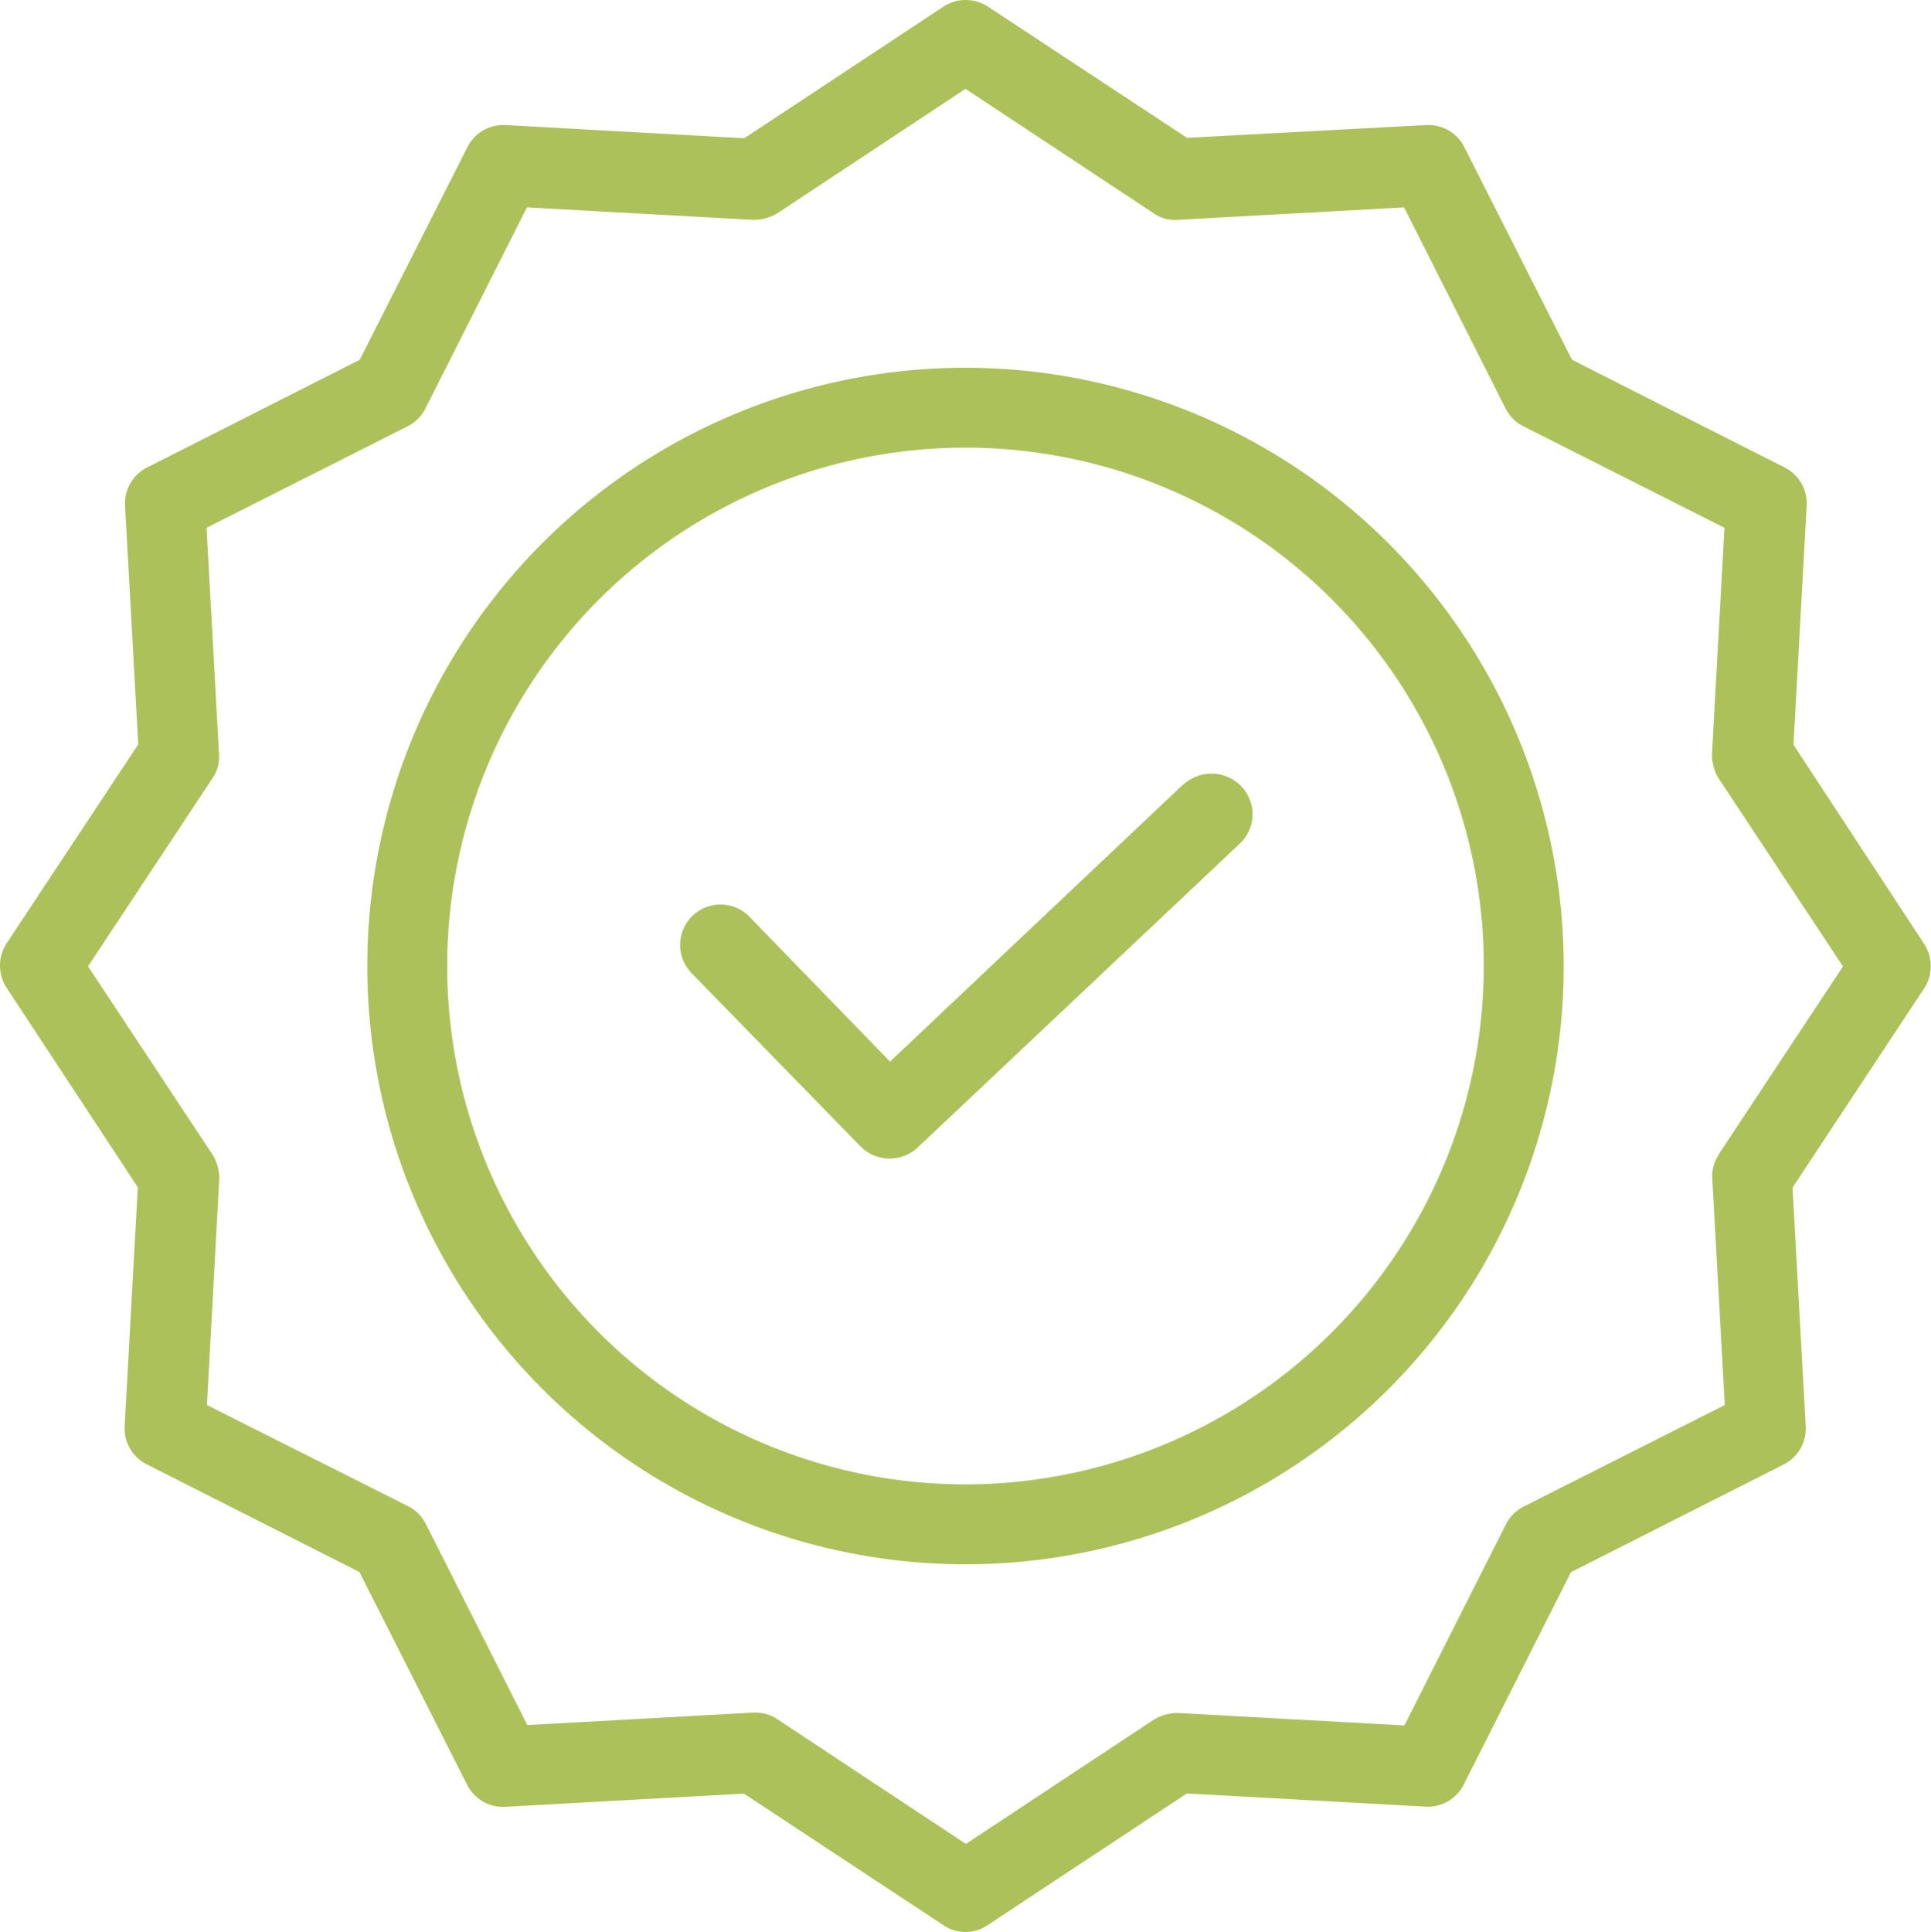
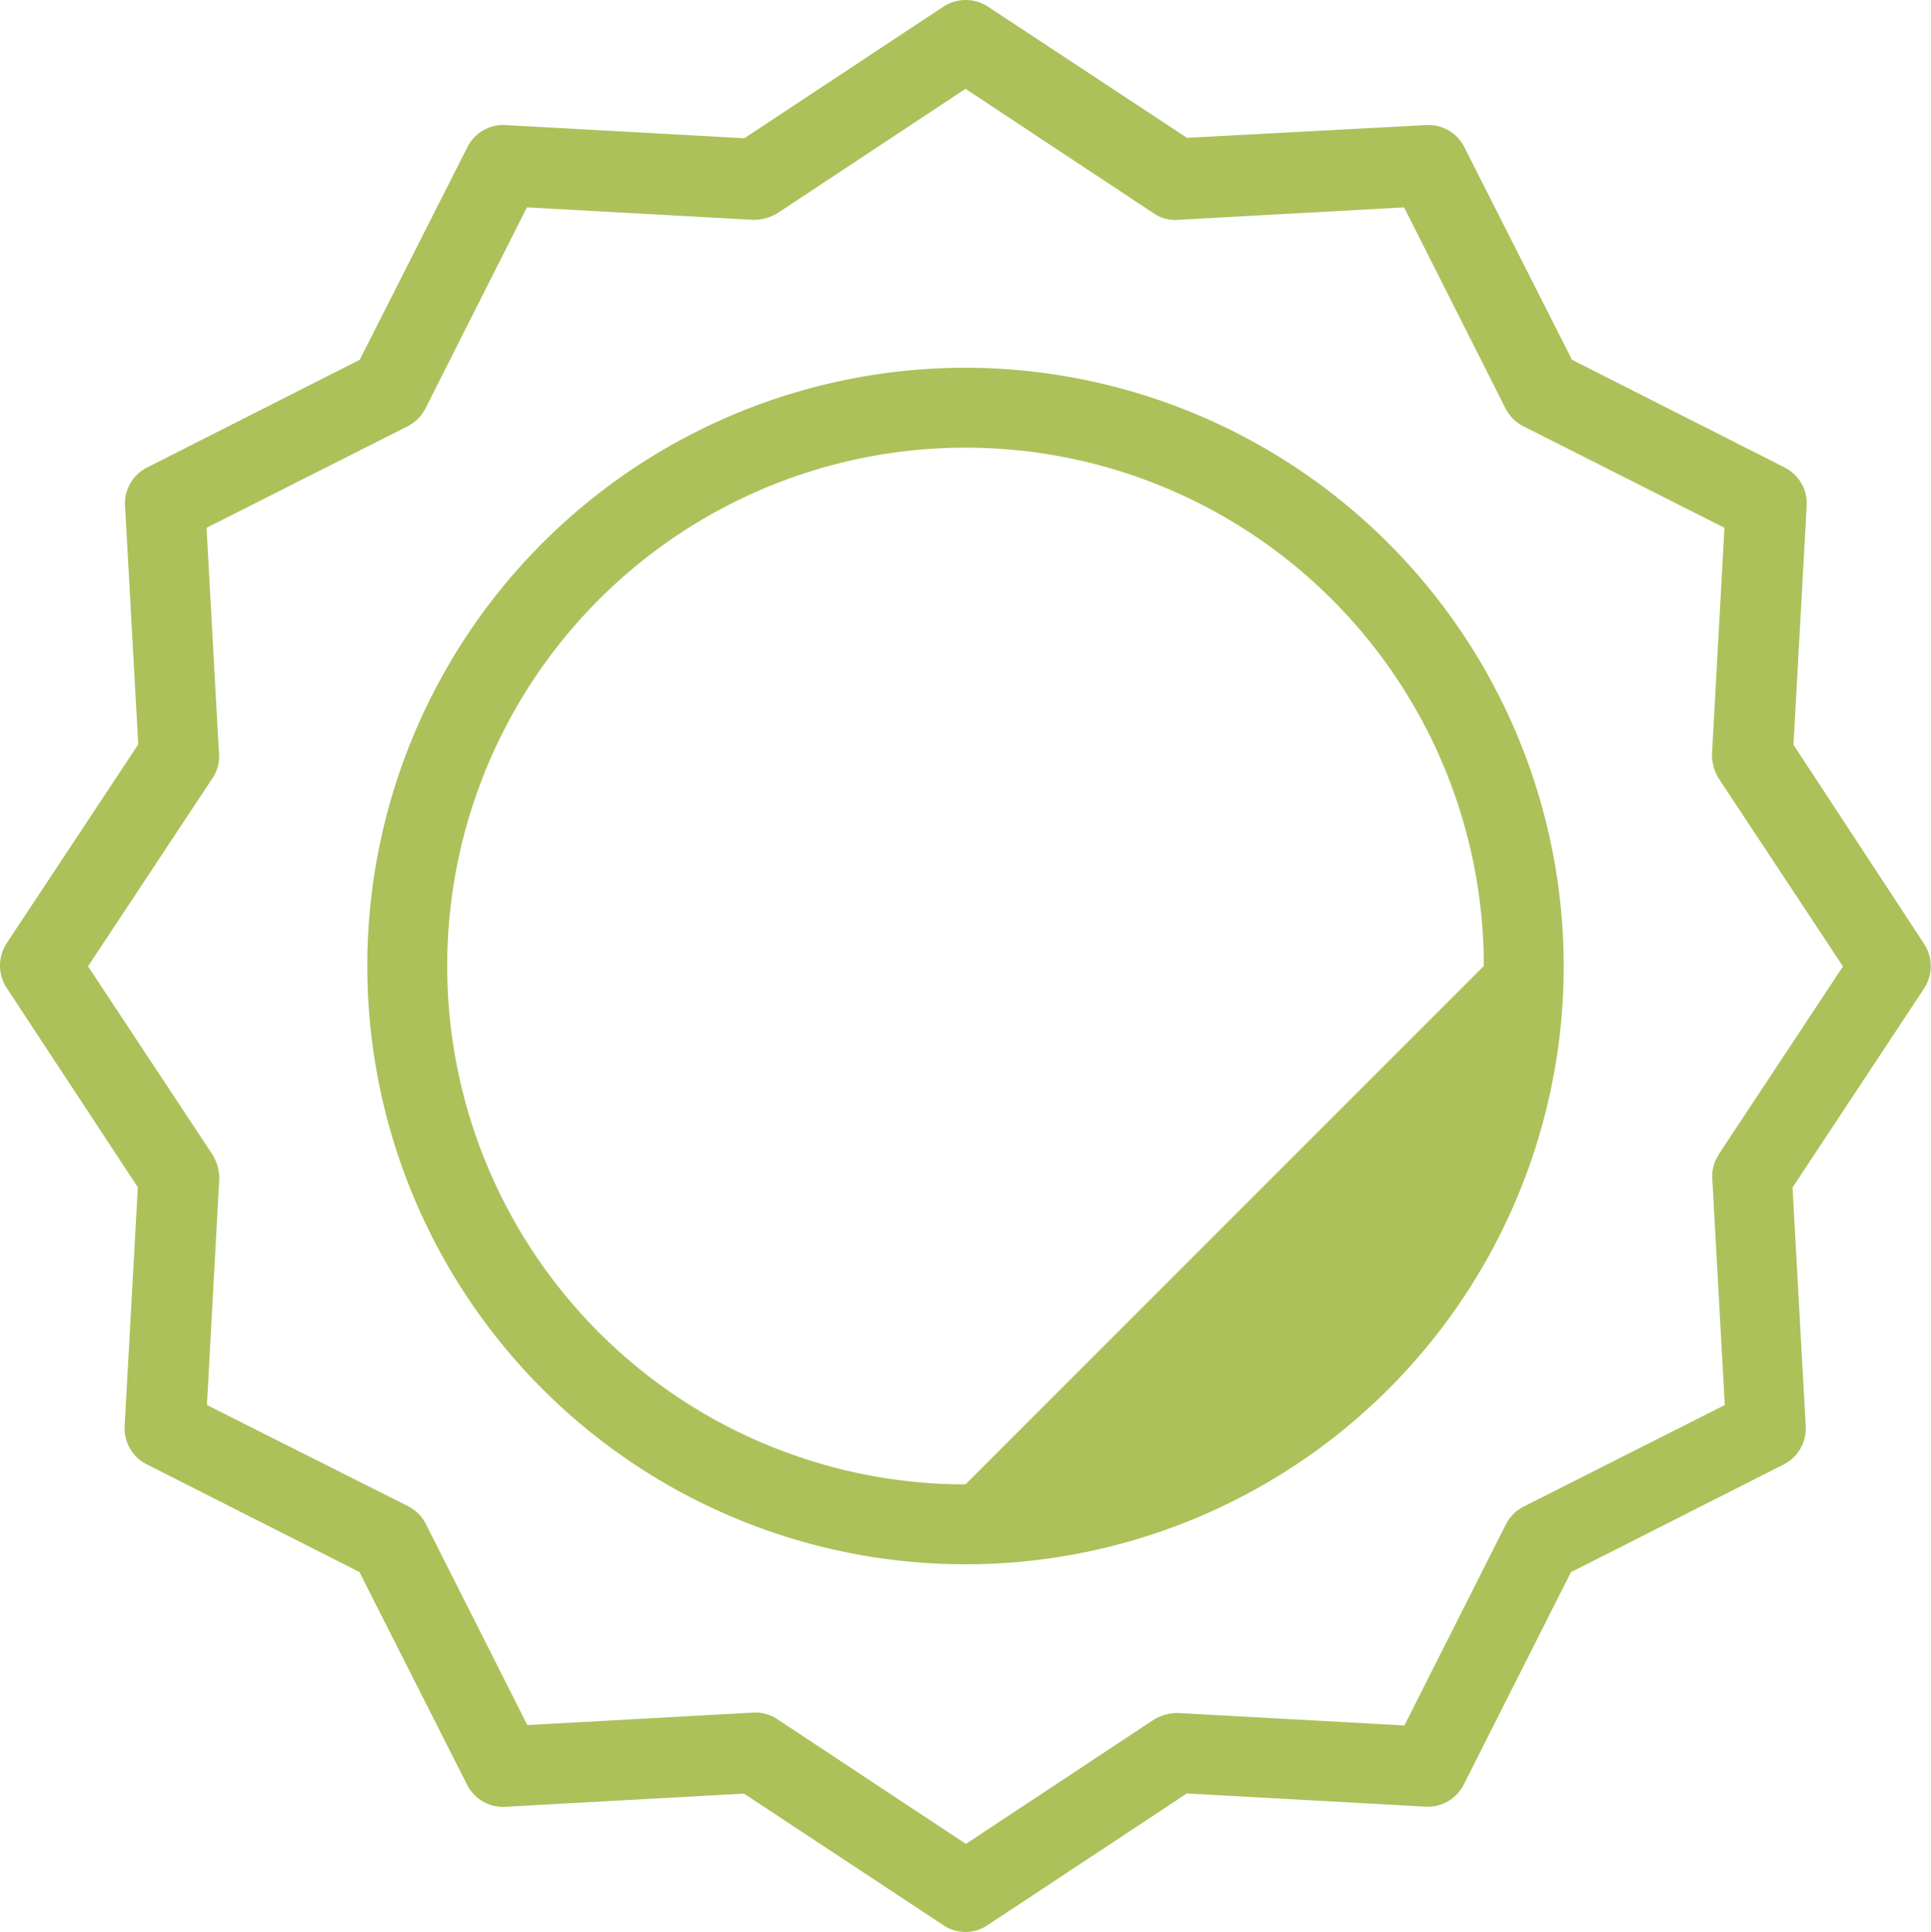
<svg xmlns="http://www.w3.org/2000/svg" width="24" height="24.013" viewBox="0 0 24 24.013">
  <g id="quality" transform="translate(-0.975 -0.075)">
-     <path id="Pfad_2" data-name="Pfad 2" d="M188.136,205.681l-3.641,3.442-1.747-1.8a.5.5,0,1,0-.72.7l2.1,2.154a.51.51,0,0,0,.71.014l4.005-3.778a.5.5,0,0,0,.019-.71h0a.514.514,0,0,0-.724-.019h0Z" transform="translate(-172.458 -195.855)" fill="#acc15a" />
-     <path id="Pfad_3" data-name="Pfad 3" d="M104.835,96.6a7.435,7.435,0,1,0,7.435,7.435,7.443,7.443,0,0,0-7.435-7.435h0Zm0,13.877a6.442,6.442,0,1,1,6.442-6.442A6.449,6.449,0,0,1,104.835,110.477Z" transform="translate(-91.86 -91.955)" fill="#acc15a" />
+     <path id="Pfad_3" data-name="Pfad 3" d="M104.835,96.6a7.435,7.435,0,1,0,7.435,7.435,7.443,7.443,0,0,0-7.435-7.435h0Zm0,13.877a6.442,6.442,0,1,1,6.442-6.442Z" transform="translate(-91.86 -91.955)" fill="#acc15a" />
    <path id="Pfad_4" data-name="Pfad 4" d="M23.266,9.326l.164-2.969a.5.5,0,0,0-.277-.474L20.513,4.546,19.176,1.906a.5.5,0,0,0-.474-.277l-2.974.159L13.252.156a.506.506,0,0,0-.549,0L10.226,1.793,7.257,1.629a.5.5,0,0,0-.474.277L5.446,4.546,2.806,5.883a.5.5,0,0,0-.277.474l.164,2.969L1.056,11.8a.506.506,0,0,0,0,.549l1.632,2.481L2.524,17.8a.5.5,0,0,0,.277.474l2.641,1.337,1.337,2.641a.5.5,0,0,0,.474.277l2.969-.164L12.7,24a.488.488,0,0,0,.549,0l2.477-1.637,2.969.164a.5.5,0,0,0,.474-.277L20.5,19.613l2.641-1.337a.5.5,0,0,0,.277-.474l-.164-2.969,1.637-2.477a.506.506,0,0,0,0-.549L23.266,9.331Zm-.929,5.1a.468.468,0,0,0-.08.3l.155,2.81-2.5,1.262a.5.5,0,0,0-.22.22l-1.262,2.5-2.81-.155a.57.57,0,0,0-.3.08L12.98,22.99l-2.341-1.548a.482.482,0,0,0-.277-.084h-.023l-2.81.155-1.262-2.5a.5.5,0,0,0-.22-.22l-2.5-1.257L3.7,14.73a.57.57,0,0,0-.08-.3L2.069,12.084,3.617,9.744a.468.468,0,0,0,.08-.3l-.155-2.81,2.5-1.262a.5.5,0,0,0,.22-.22l1.262-2.5,2.81.155a.57.57,0,0,0,.3-.08l2.341-1.548,2.341,1.548a.468.468,0,0,0,.3.08l2.81-.155,1.262,2.5a.5.5,0,0,0,.22.22l2.5,1.262-.155,2.81a.57.57,0,0,0,.08.3l1.548,2.341-1.548,2.341Z" fill="#acc15a" />
  </g>
</svg>